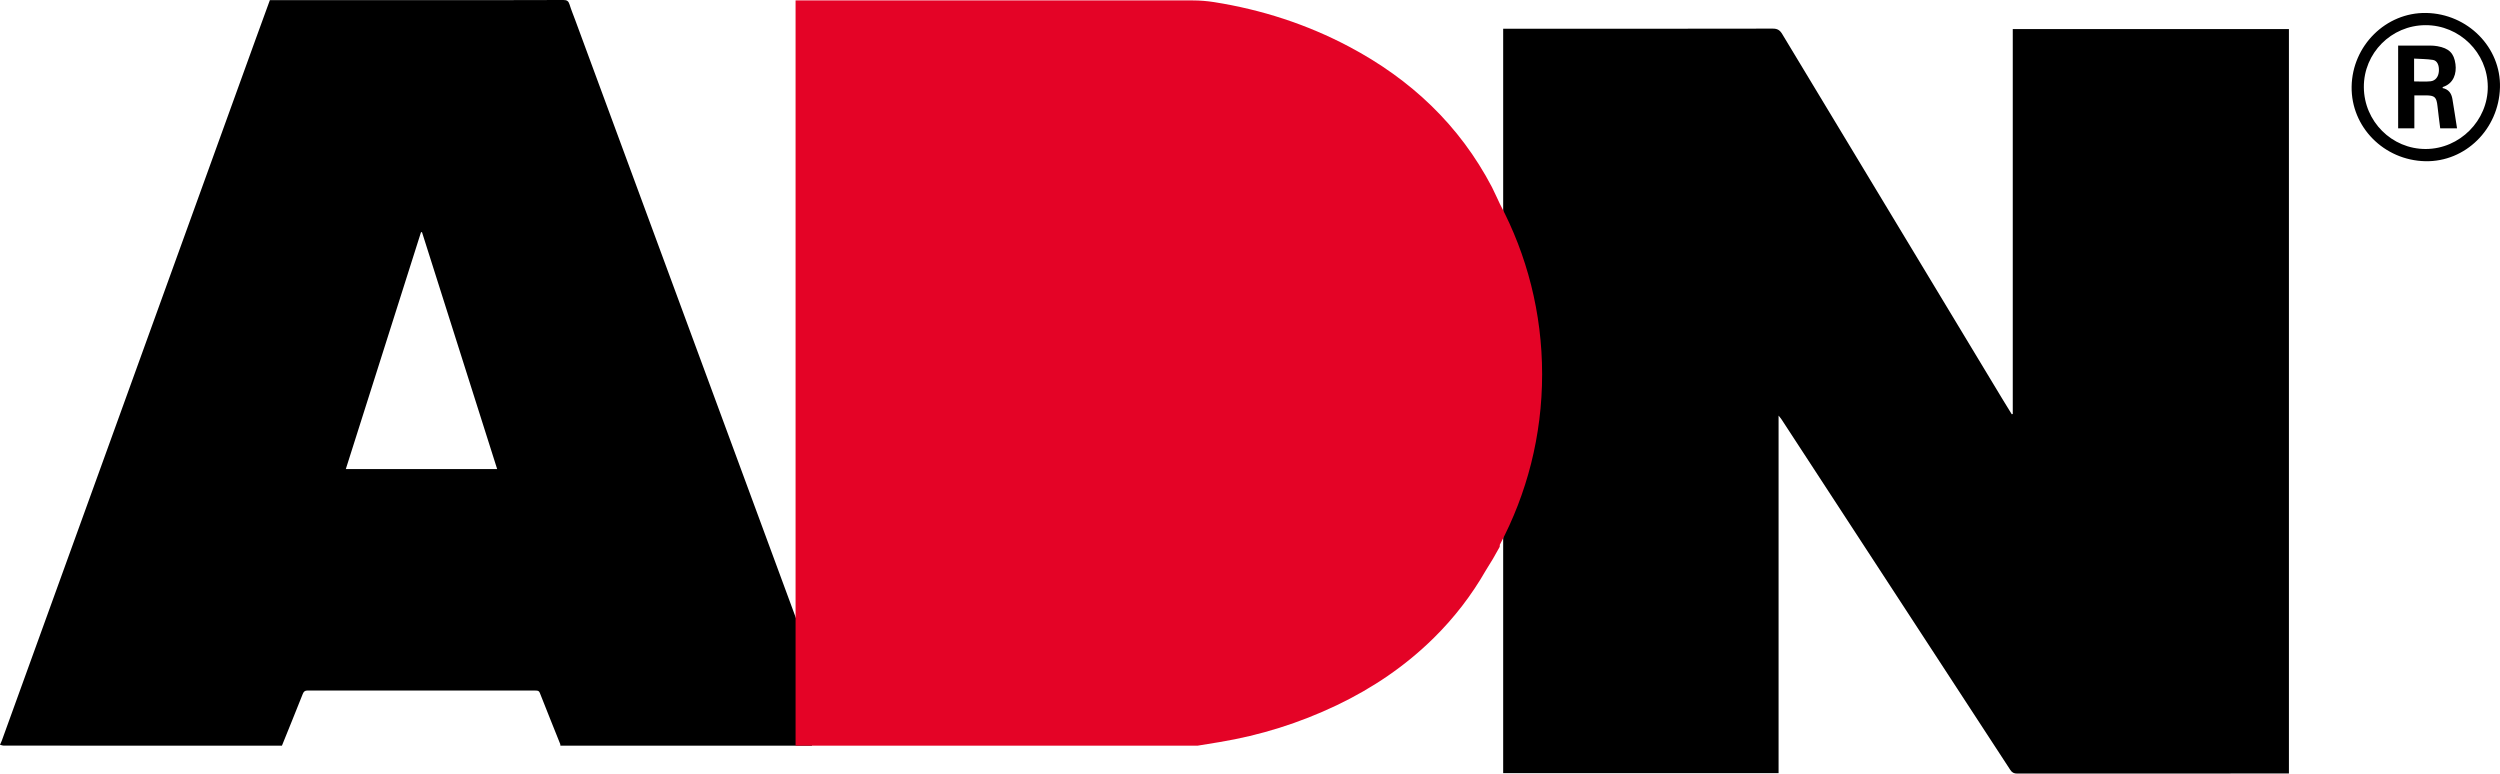
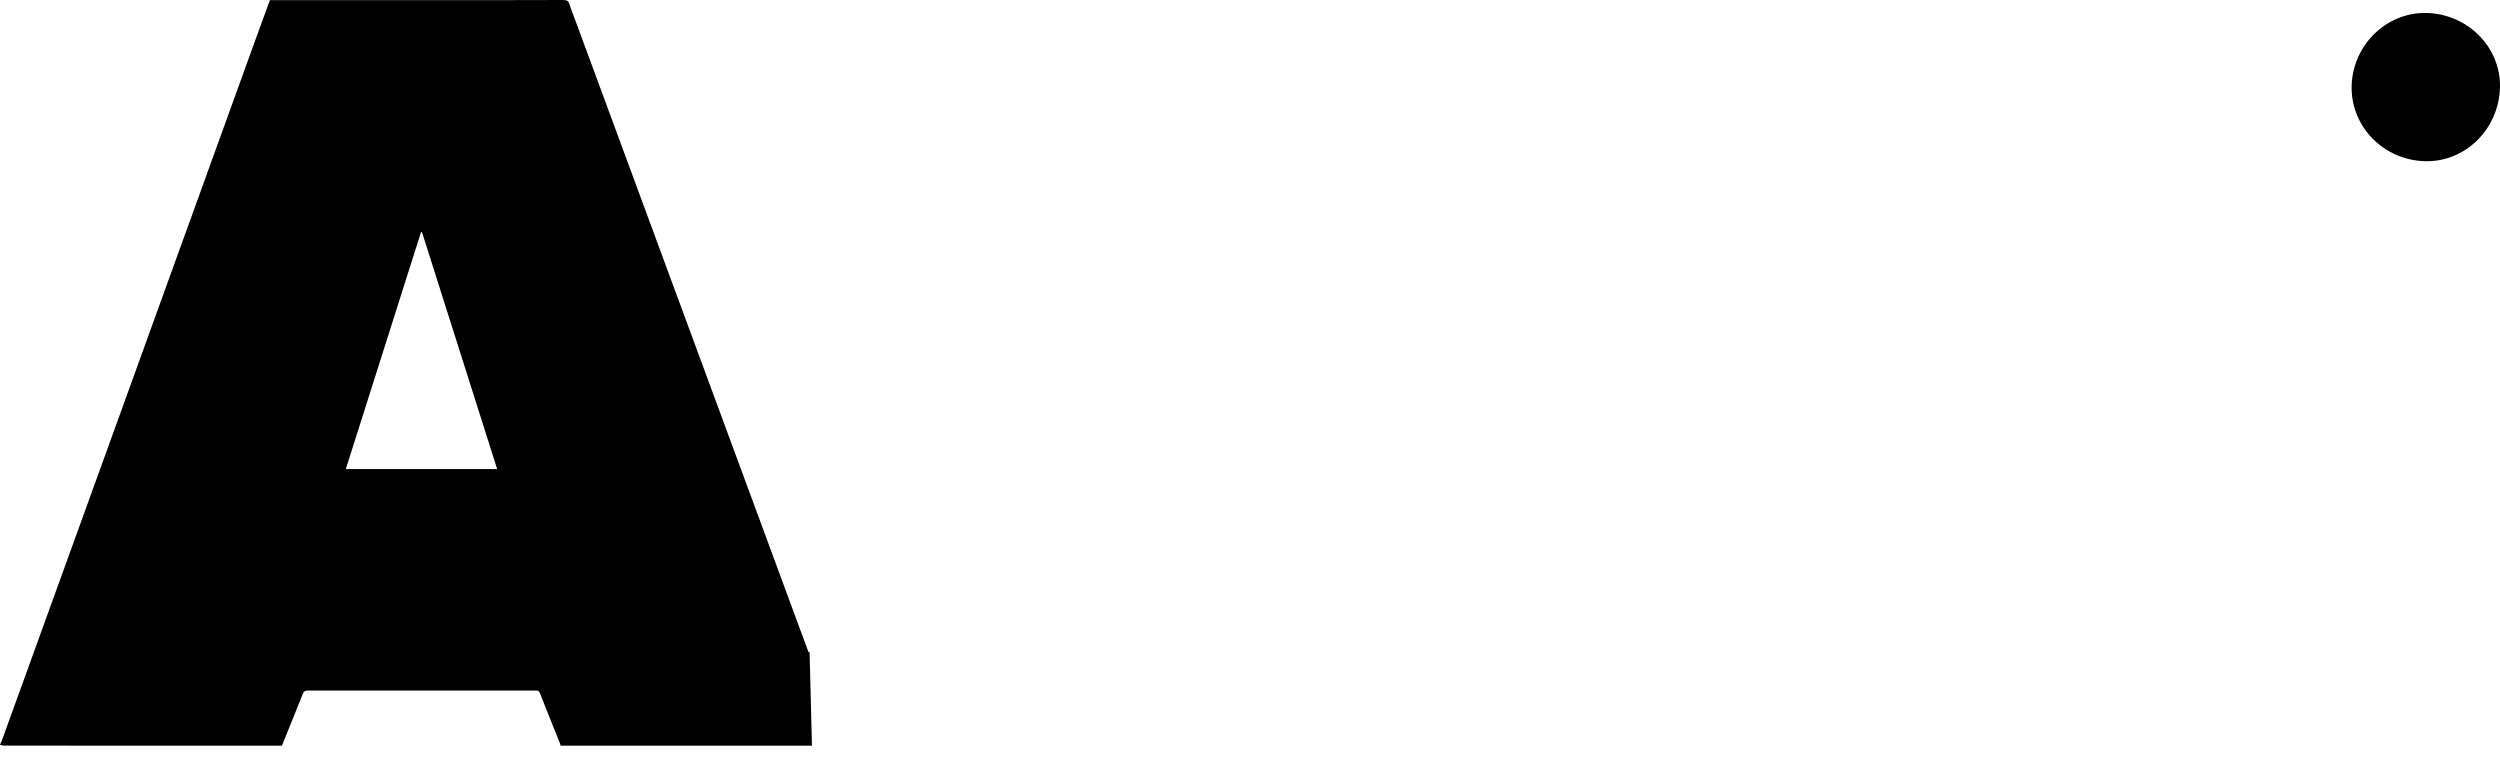
<svg xmlns="http://www.w3.org/2000/svg" id="Ebene_2" data-name="Ebene 2" viewBox="0 0 2863.215 885.948">
  <g id="Ebene_1-2" data-name="Ebene 1">
    <g>
      <g>
-         <path d="m2777.654,184.631c-47.352-1.035-85.056-39.183-84.37-85.363.699-47.002,39.284-85.176,85.328-84.418,47.618.785,85.934,39.557,84.568,85.572-1.413,47.566-39.647,85.211-85.525,84.208Zm71.572-85.425c-.247-38.847-32.377-70.529-71.38-70.386-39.142.144-70.809,32.013-70.567,71.018.243,39.196,32.022,70.926,70.922,70.813,38.934-.113,71.273-32.643,71.025-71.445Z" />
+         <path d="m2777.654,184.631c-47.352-1.035-85.056-39.183-84.37-85.363.699-47.002,39.284-85.176,85.328-84.418,47.618.785,85.934,39.557,84.568,85.572-1.413,47.566-39.647,85.211-85.525,84.208Zm71.572-85.425Z" />
        <path d="m2797.221,100.792c7.204,1.396,10.396,6.167,11.474,12.543,1.88,11.115,3.532,22.269,5.321,33.674h-19.275c-1.027-8.304-2.16-16.649-3.07-25.019-1.193-10.974-3.076-12.767-14.04-12.77-3.985-.001-7.971-0-12.515-0v37.769h-18.557V52.187c12.432,0,24.694-.038,36.955.03,2.65.015,5.334.203,7.939.667,13.339,2.377,19.099,8.009,20.755,20.487,1.435,10.81-2.059,22.123-14.097,26.154-.242.081-.369.504-.892,1.266Zm-32.4-7.551c6.649,0,12.816.5,18.86-.144,5.775-.616,9.129-5.354,9.541-11.631.438-6.674-1.9-12.08-6.837-12.859-7.057-1.114-14.3-1.053-21.564-1.5v26.135Z" />
      </g>
      <path d="m927.2,746.66c-.38.11-.75.23-1.12.34-.58-1.5-1.18-3-1.74-4.51-88.48-239.74-176.96-479.48-265.44-719.21-2.24-6.08-4.74-12.08-6.65-18.26-1.17-3.77-2.91-5.04-7.01-5.02-41.49.19-82.97.12-124.46.12h-211.69c-5.33,14.63-10.64,29.12-15.89,43.63-56.87,157.18-113.71,314.36-170.58,471.53-40.2,111.08-80.42,222.15-120.64,333.22-.56,1.54-1.32,3-1.98,4.49,1.5.33,3,.96,4.5.96,106.13.04,212.27.04,318.4.04,7.97-19.71,16-39.39,23.81-59.15,1.16-2.93,2.5-4.02,5.71-4.02,86.8.09,173.59.08,260.39.07,2.35-.01,4.34-.17,5.51,2.83,7.64,19.49,15.5,38.89,23.26,58.33.24.58.16,1.29.23,1.94h288.12l-2.73-107.33Zm-531.14-209.46c28.78-90.66,57.45-180.96,86.11-271.26.38-.01.75-.03,1.13-.05,28.64,90.28,57.29,180.56,86.09,271.31h-173.33Z" />
-       <path d="m2621.471,33.288v852.57h-5.76c-101.79,0-203.59-.02-305.39.09-3.78,0-5.95-1.11-8.03-4.3-87.24-133.82-174.57-267.57-261.91-401.32-.73-1.14-1.66-2.14-3.4-4.35v409.49h-315.42V32.928h5.85c100.97,0,201.93.05,302.9-.15,5.42-.01,8.14,1.75,10.85,6.25,83.94,139.34,168.03,278.6,252.11,417.86,3.55,5.88,7.18,11.71,10.78,17.57.38-.11.76-.21,1.14-.32V33.288h316.28Z" />
-       <path d="m1717.731,623.878c30.922-58.243,48.443-124.688,48.443-195.227,0-70.434-17.471-136.784-48.307-194.965,0,0-7.633-16.453-9.108-19.271-37.26-71.2-93.09-123.61-163.65-160.97-48.62-25.73-100.31-42.42-154.61-51.02-8.01-1.26-16.22-1.92-24.34-1.93-149.95-.11-299.89-.08-449.84-.07-2.34,0-3.99-.06-5.16.02v853.54h460.66c8.32-1.36,16.64-2.71,24.95-4.09,46.72-7.73,91.46-21.79,134.17-42.17,41.2-19.66,78.55-44.94,111.1-77.03,23.471-23.144,43.299-48.927,59.55-77.247,5.657-8.819,10.986-17.867,15.98-27.124" style="fill: #e40326;" />
    </g>
  </g>
</svg>